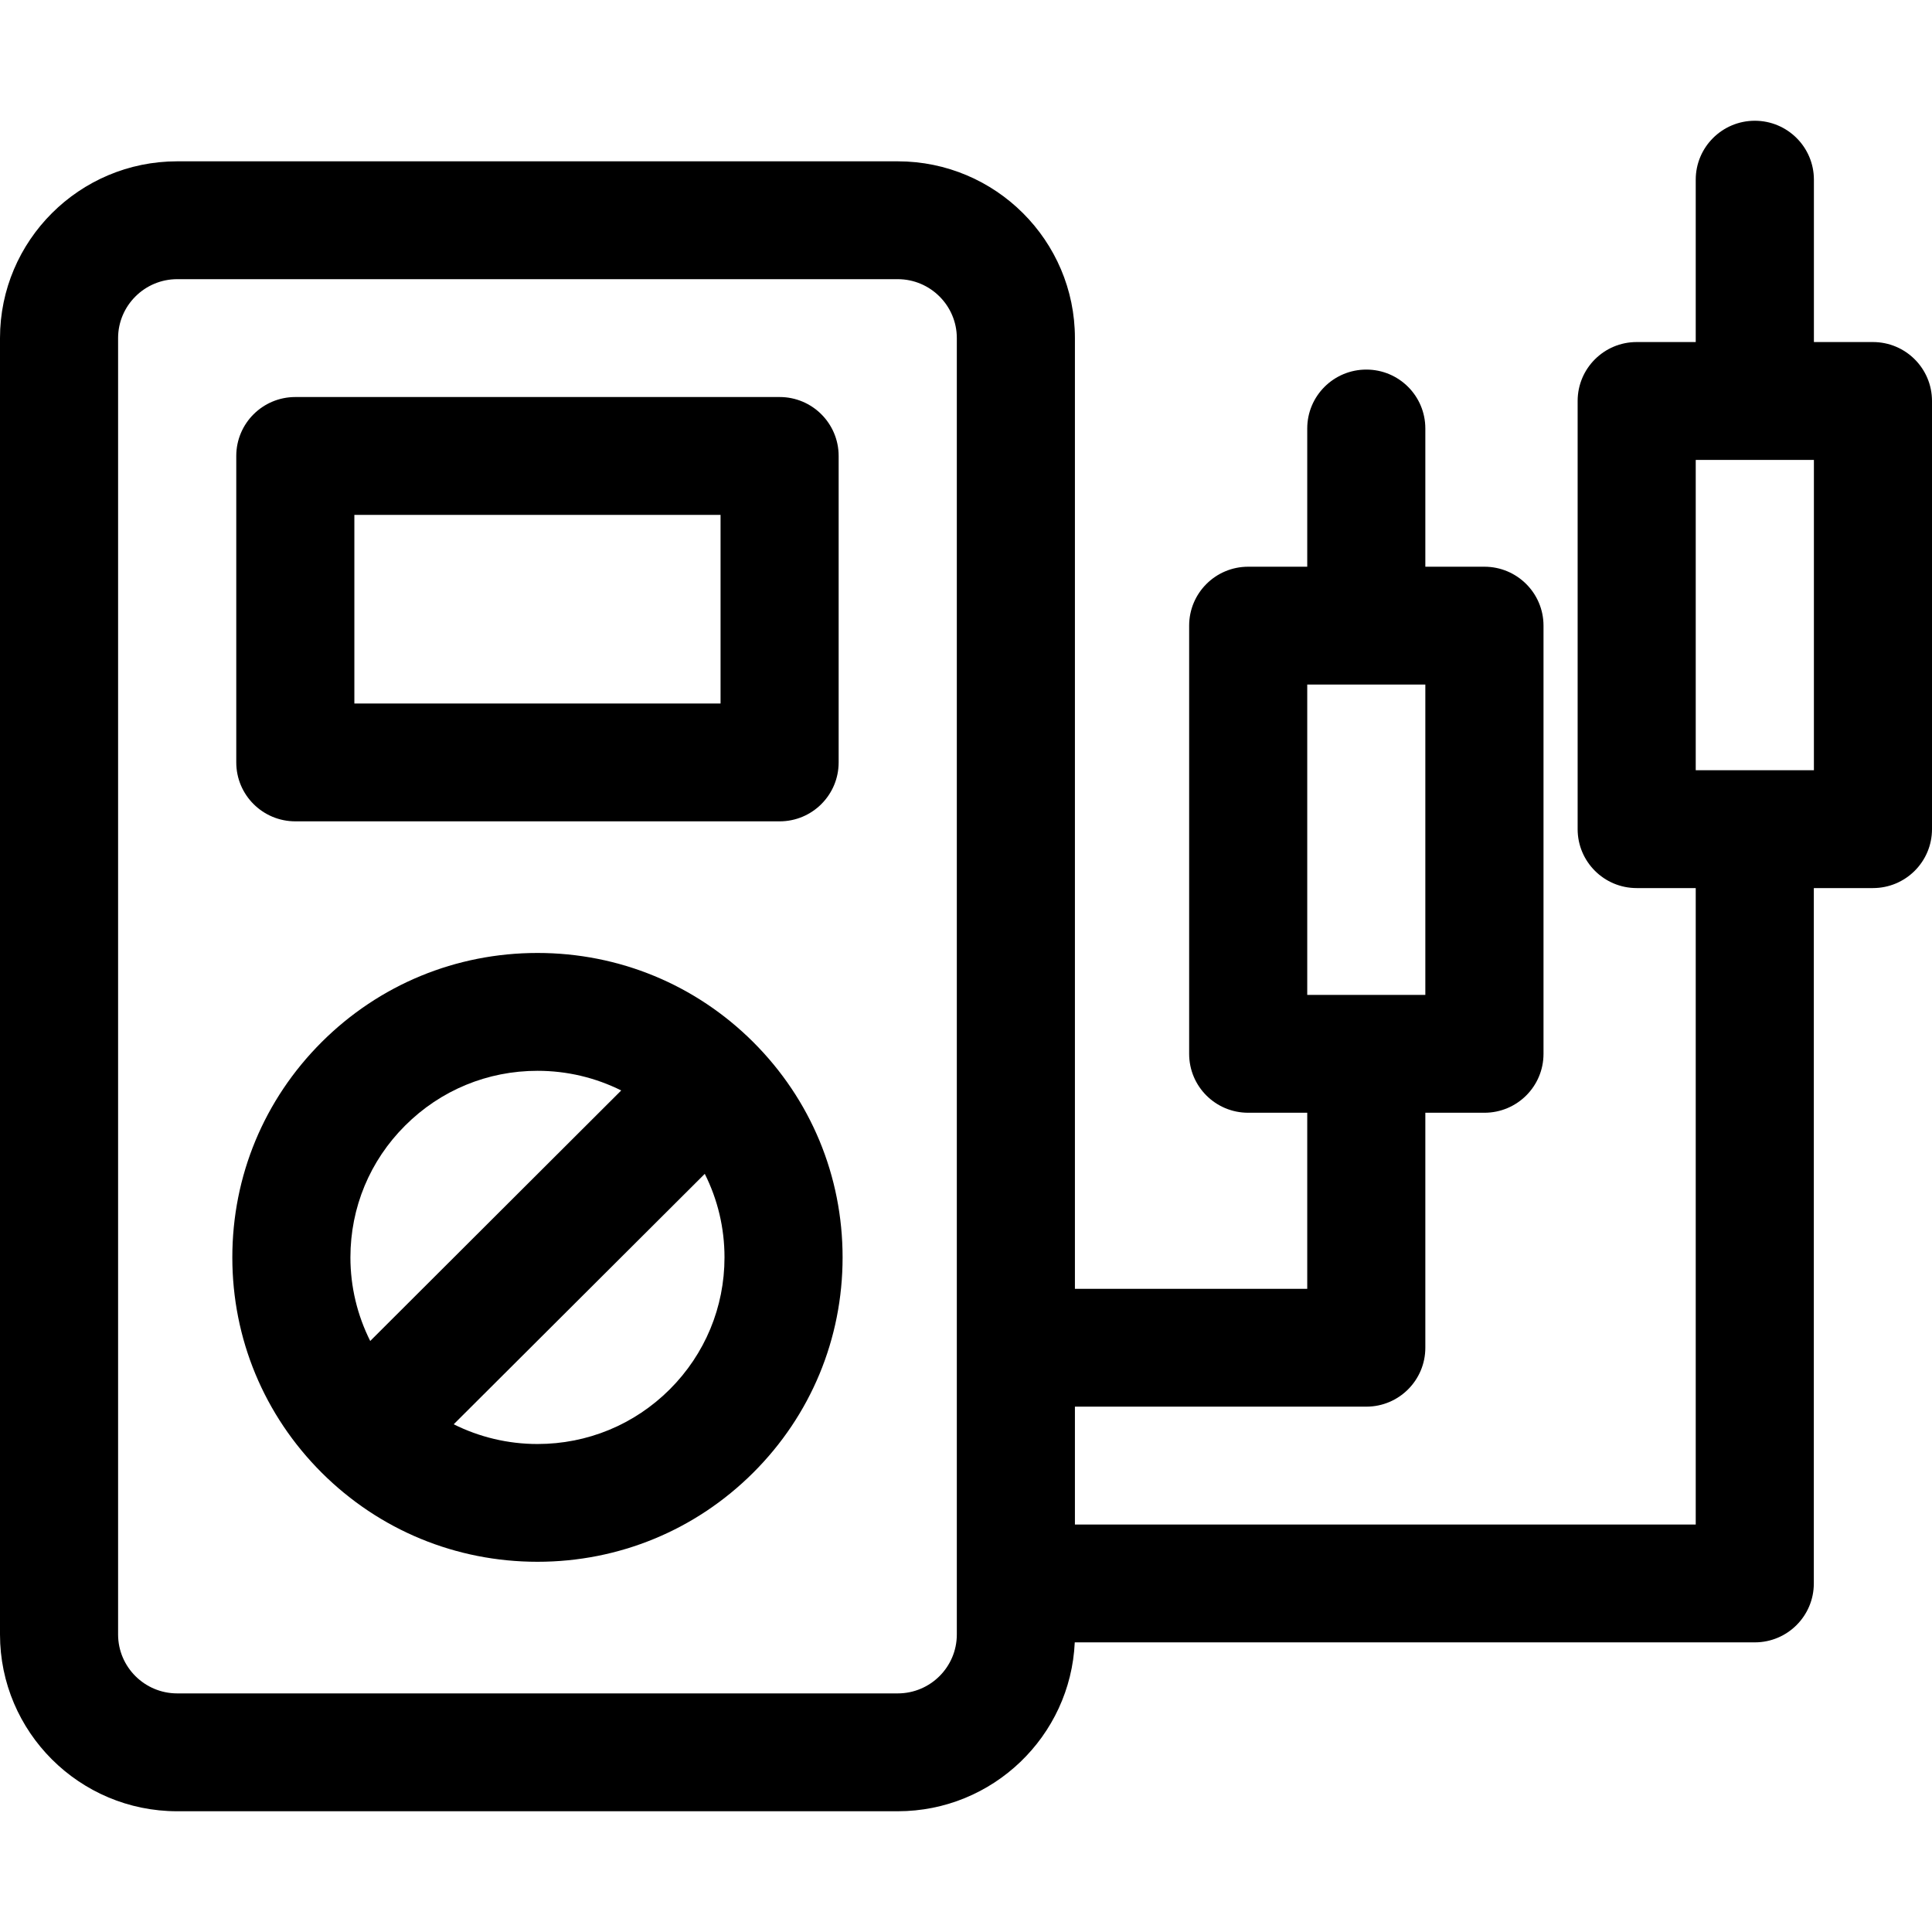
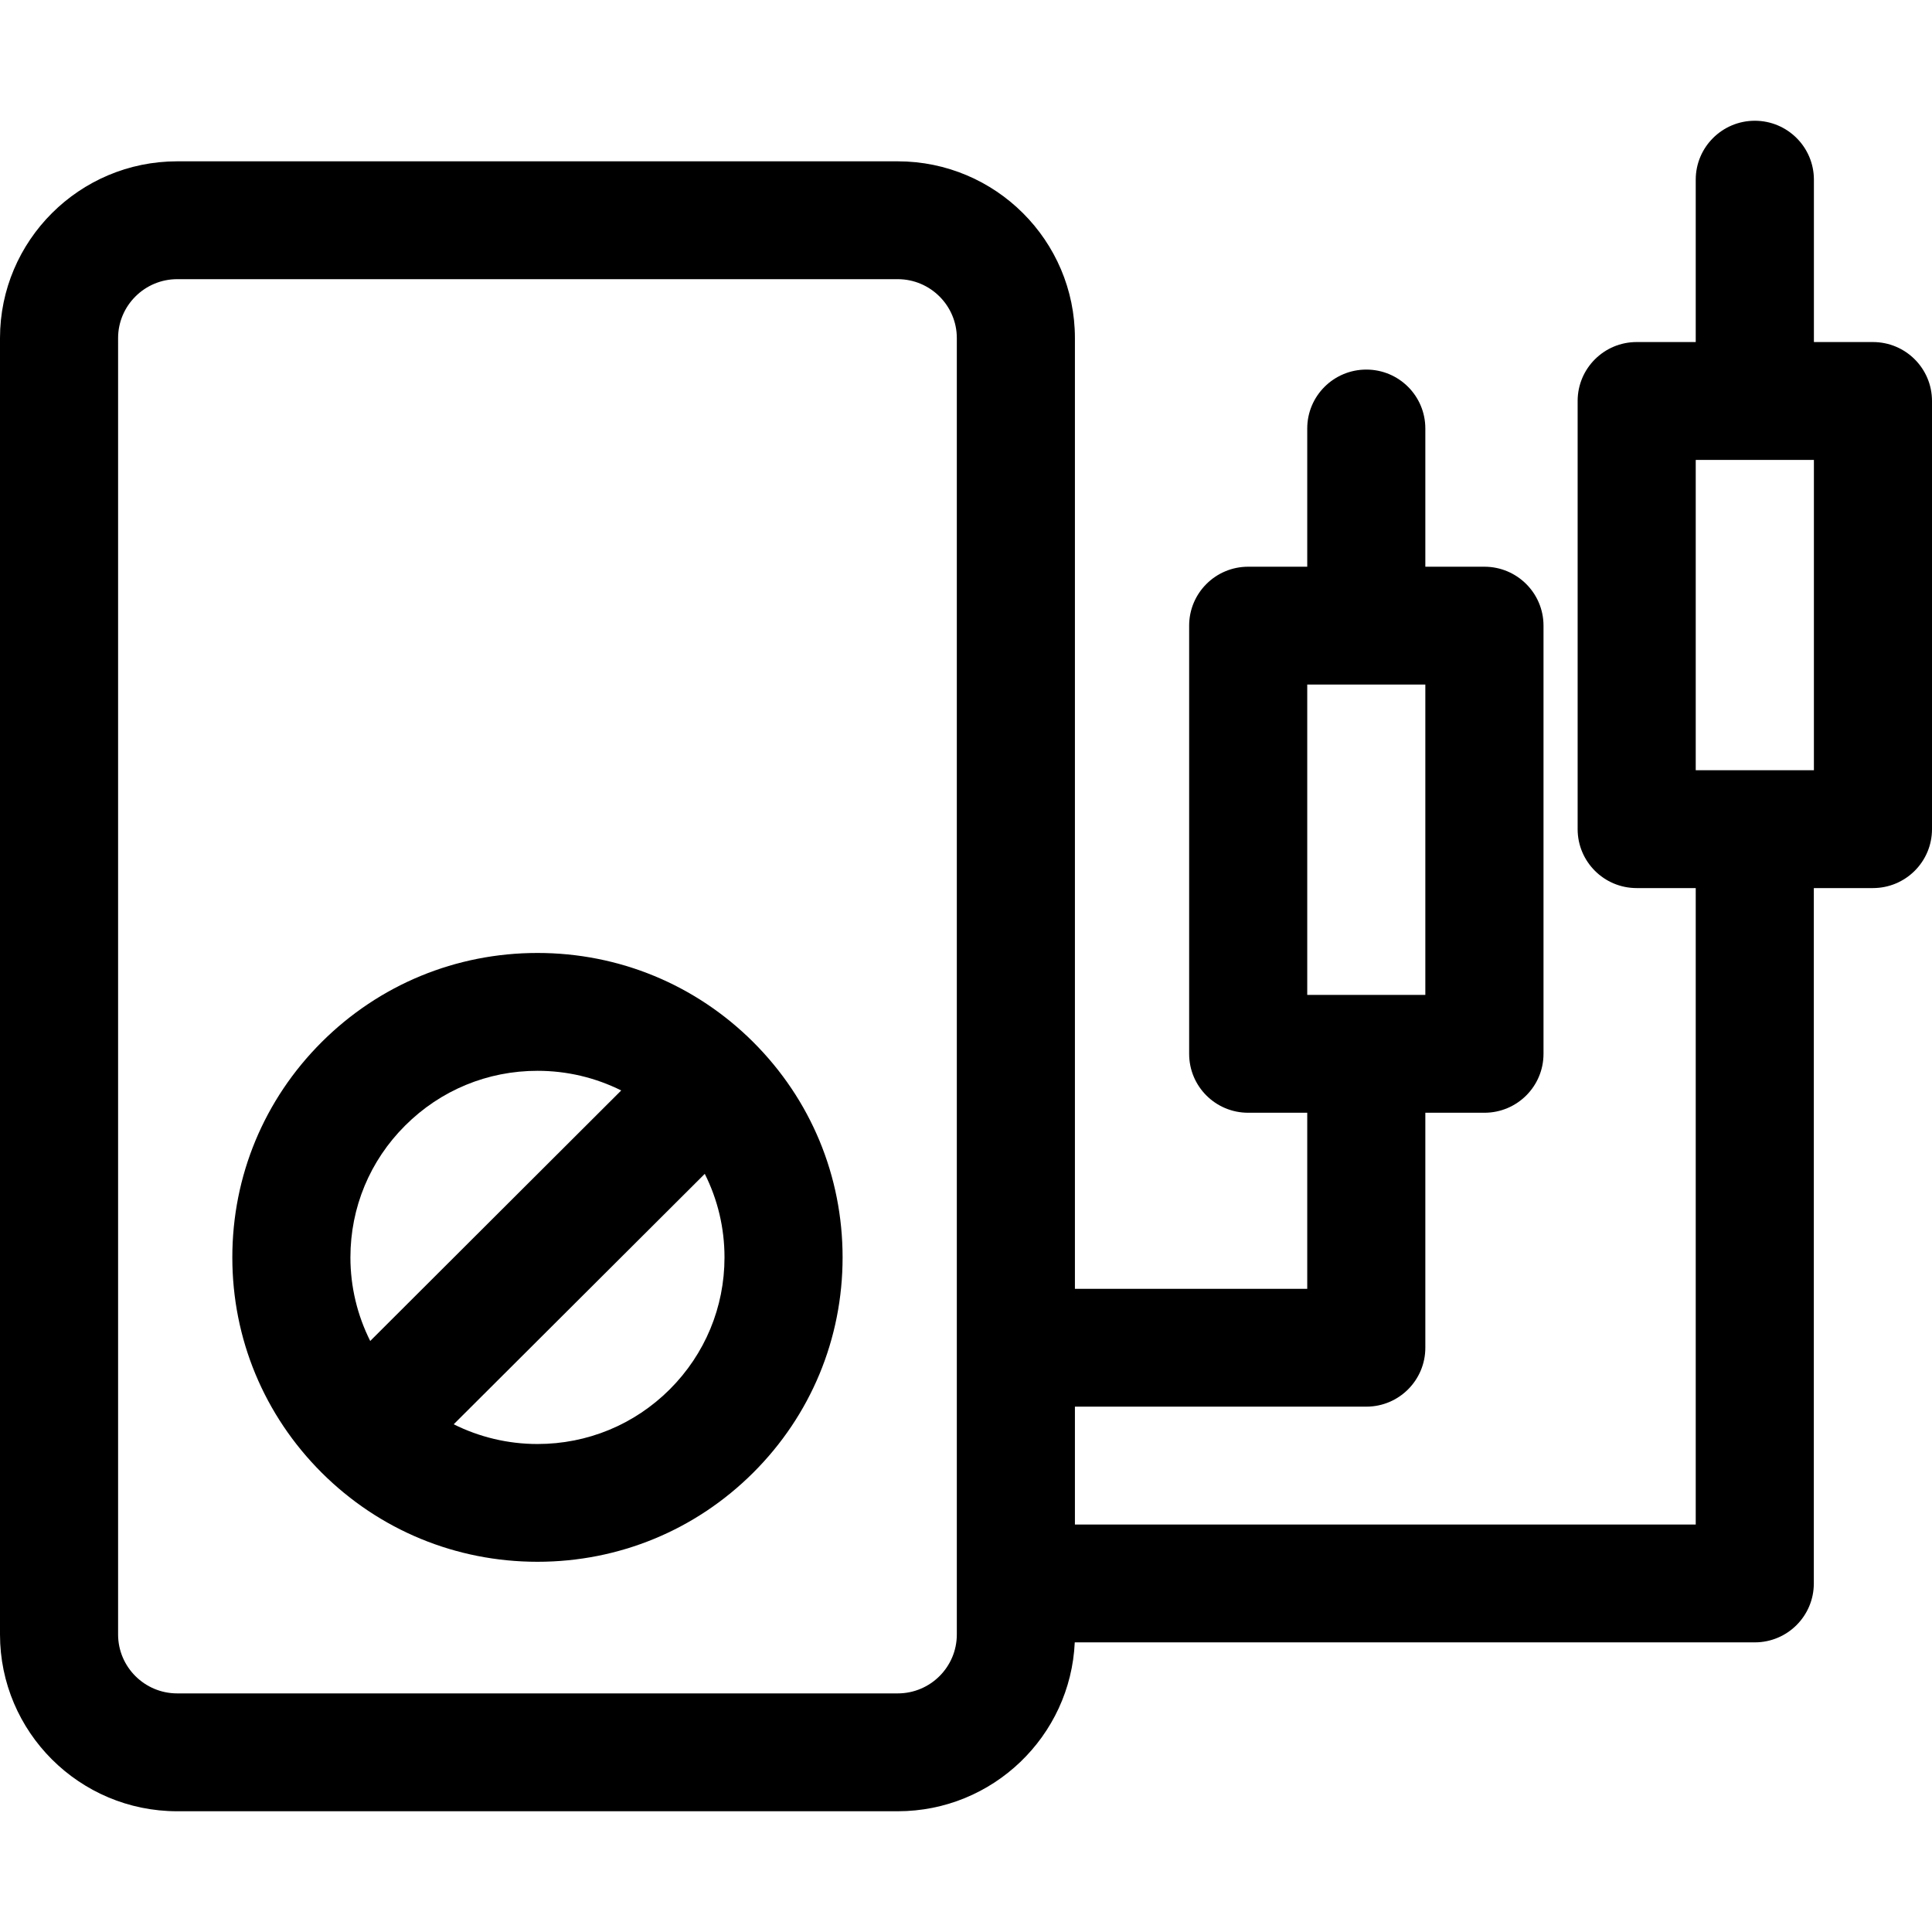
<svg xmlns="http://www.w3.org/2000/svg" width="24" height="24" viewBox="0 0 24 24" fill="none">
  <path d="M23.266 4.249H22.533V2.232C22.533 1.828 22.204 1.5 21.799 1.5C21.394 1.5 21.065 1.828 21.065 2.232V4.249H20.331C19.926 4.249 19.598 4.577 19.598 4.981V10.3C19.598 10.704 19.926 11.032 20.331 11.032H21.065V18.938H13.353V17.474H16.973C17.378 17.474 17.706 17.146 17.706 16.742V13.823H18.44C18.845 13.823 19.174 13.496 19.174 13.091V7.772C19.174 7.368 18.845 7.04 18.44 7.04H17.706V5.323C17.706 4.918 17.378 4.591 16.973 4.591C16.568 4.591 16.239 4.918 16.239 5.323V7.04H15.505C15.1 7.04 14.772 7.368 14.772 7.772V13.091C14.772 13.496 15.1 13.823 15.505 13.823H16.239V16.01H13.353V4.2C13.353 2.989 12.366 2.004 11.152 2.004H2.201C0.987 2.004 0 2.989 0 4.2V20.304C0 21.515 0.987 22.5 2.201 22.5H11.152C12.333 22.5 13.299 21.567 13.351 20.402H21.799C22.204 20.402 22.532 20.074 22.532 19.67V11.032H23.266C23.672 11.032 24 10.704 24 10.3V4.981C24 4.577 23.672 4.249 23.266 4.249ZM16.239 8.504H17.706V12.359H16.239V8.504ZM11.886 20.304C11.886 20.708 11.557 21.036 11.152 21.036H2.201C1.797 21.036 1.467 20.708 1.467 20.304V4.2C1.467 3.797 1.797 3.468 2.201 3.468H11.152C11.557 3.468 11.886 3.797 11.886 4.2V20.304ZM22.533 9.568H21.065V5.713H22.533V9.568Z" fill="black" />
-   <path d="M3.669 10.203H9.685C10.09 10.203 10.418 9.875 10.418 9.471V5.664C10.418 5.26 10.09 4.932 9.685 4.932H3.669C3.263 4.932 2.935 5.26 2.935 5.664V9.471C2.935 9.875 3.263 10.203 3.669 10.203ZM4.402 6.396H8.951V8.739H4.402V6.396Z" fill="black" />
  <path d="M6.677 11.838C5.664 11.838 4.712 12.231 3.996 12.945C3.28 13.66 2.886 14.609 2.886 15.62C2.886 16.63 3.28 17.579 3.996 18.294C4.712 19.008 5.664 19.401 6.677 19.401C7.689 19.401 8.641 19.008 9.357 18.294C10.073 17.58 10.467 16.63 10.467 15.62C10.467 14.609 10.073 13.66 9.357 12.945C8.641 12.231 7.689 11.838 6.677 11.838ZM5.034 13.981C5.473 13.543 6.056 13.302 6.677 13.302C7.044 13.302 7.398 13.387 7.717 13.546L4.599 16.658C4.439 16.339 4.353 15.986 4.353 15.62C4.353 15 4.595 14.418 5.034 13.981ZM8.32 17.259C7.881 17.697 7.297 17.938 6.677 17.938C6.309 17.938 5.955 17.852 5.636 17.693L8.755 14.582C8.915 14.9 9 15.253 9 15.62C9 16.239 8.758 16.821 8.32 17.259Z" fill="black" />
</svg>